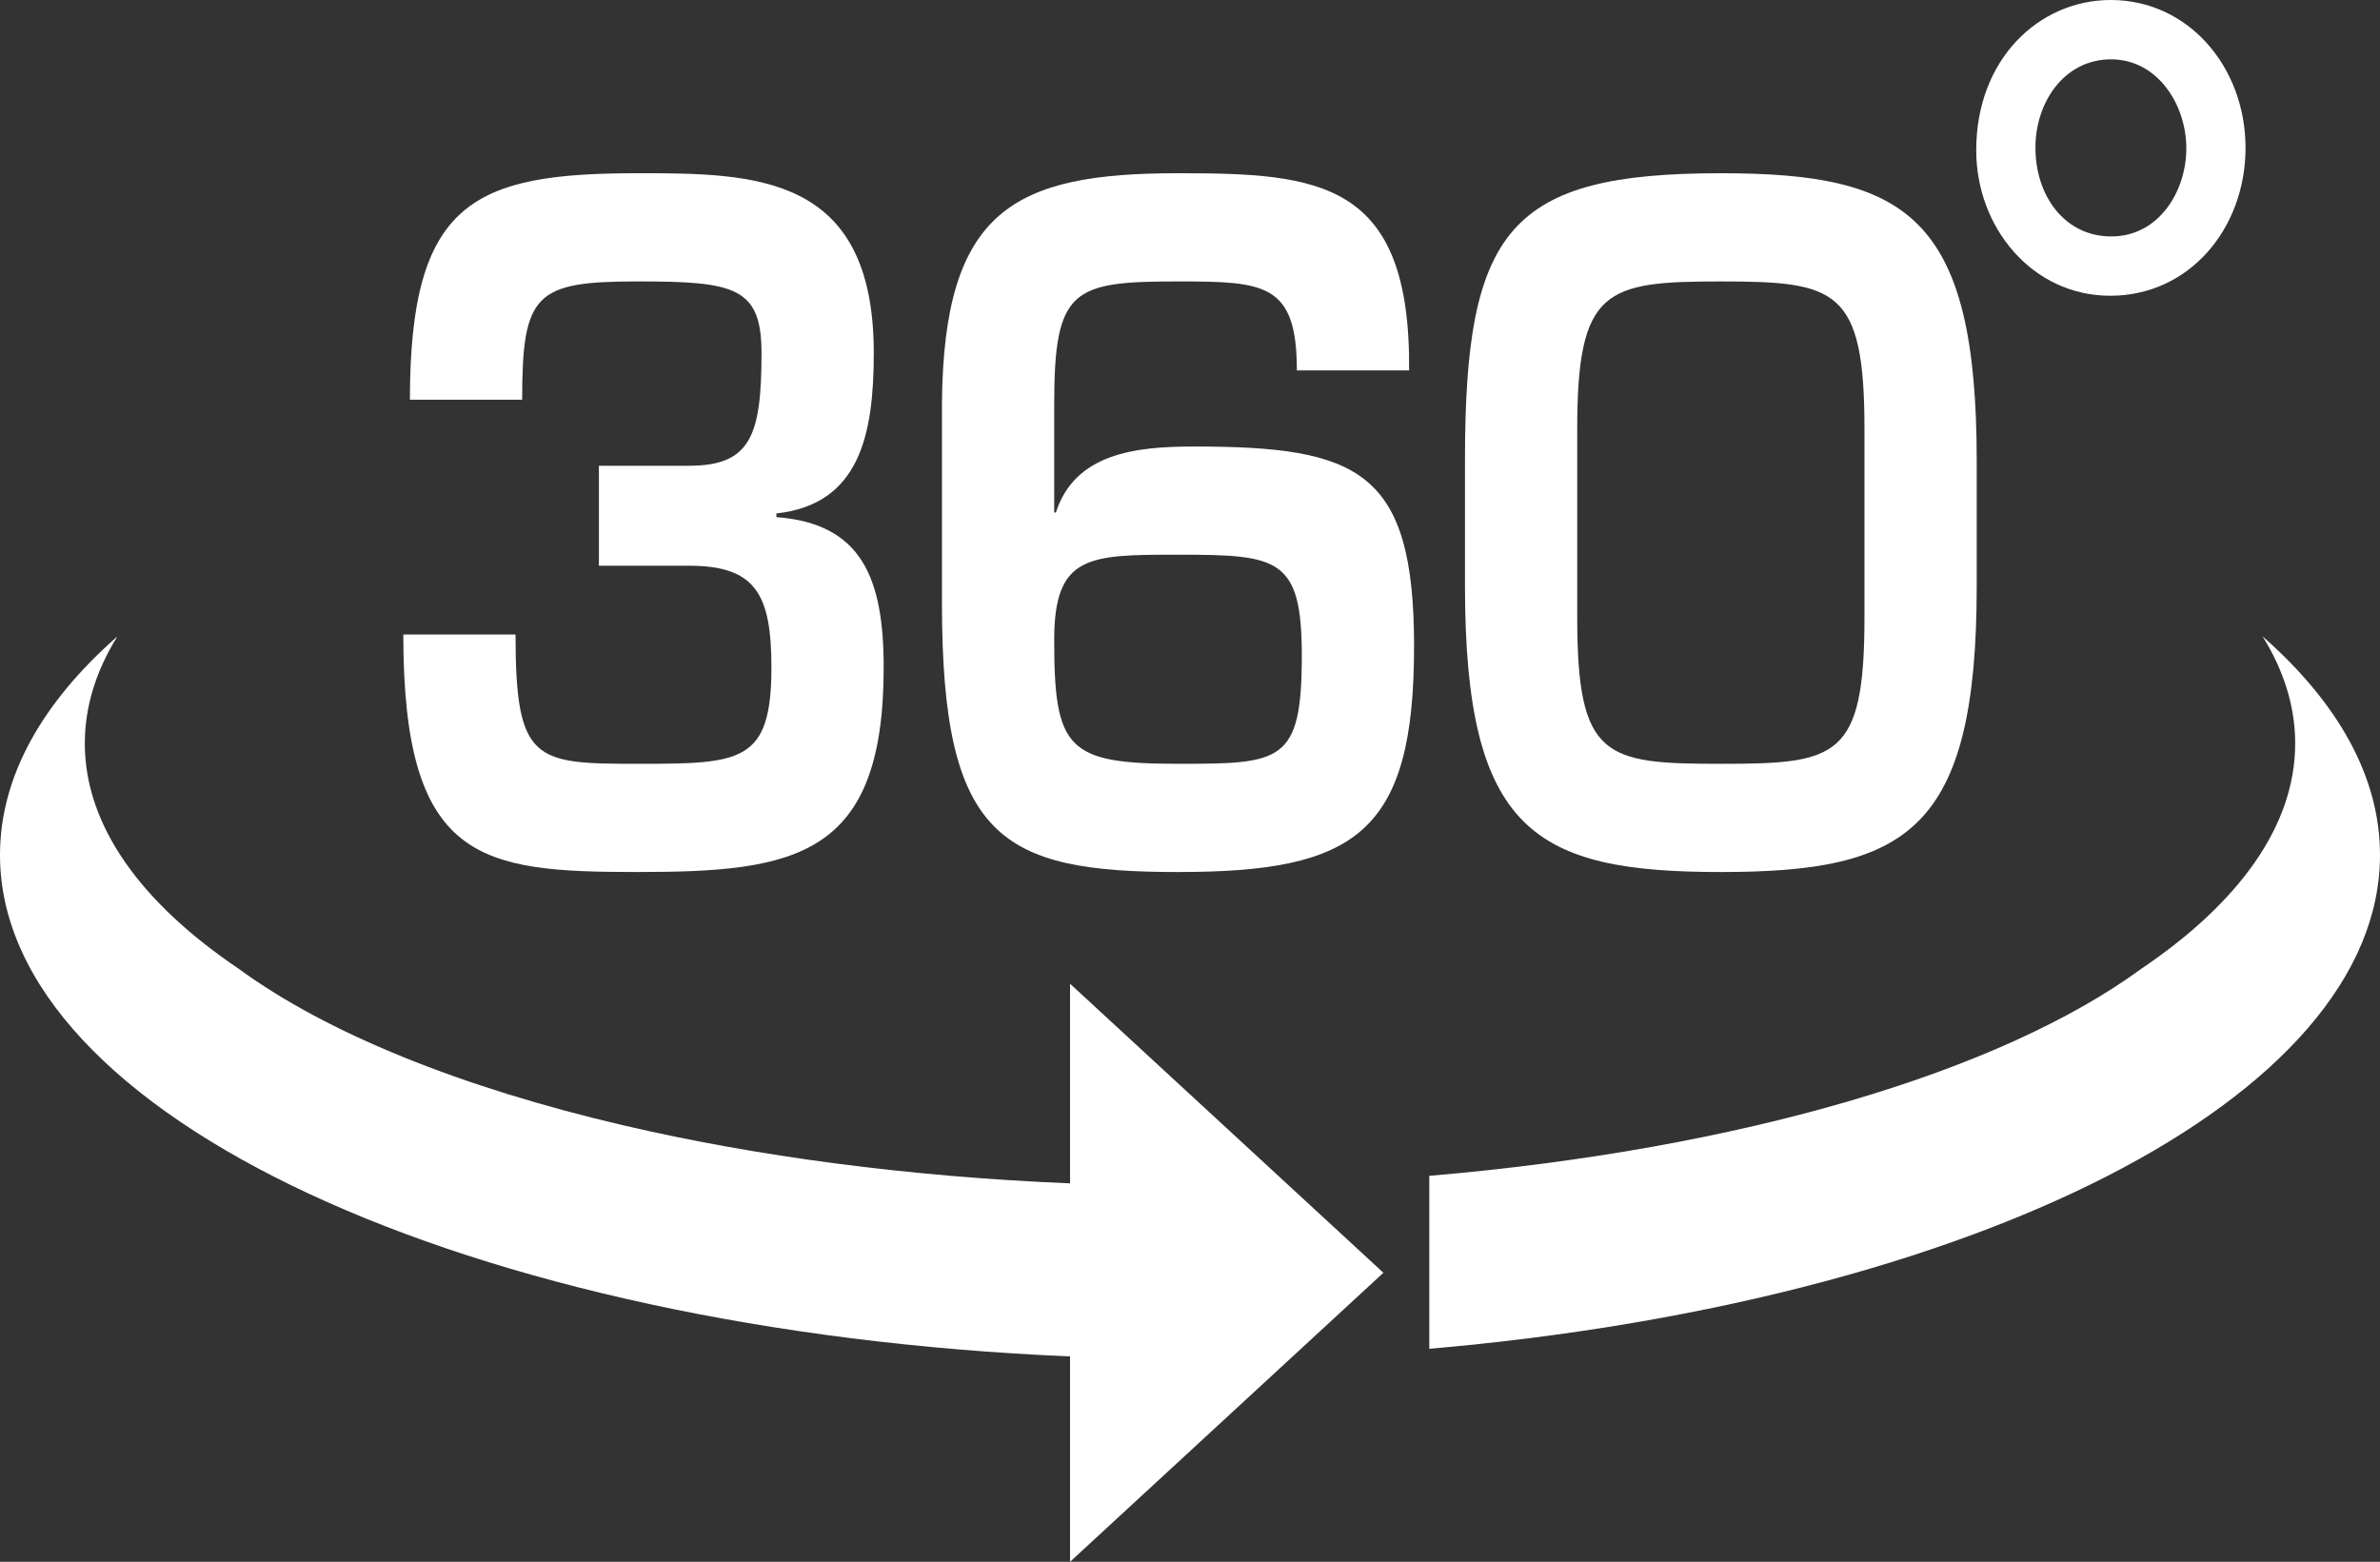
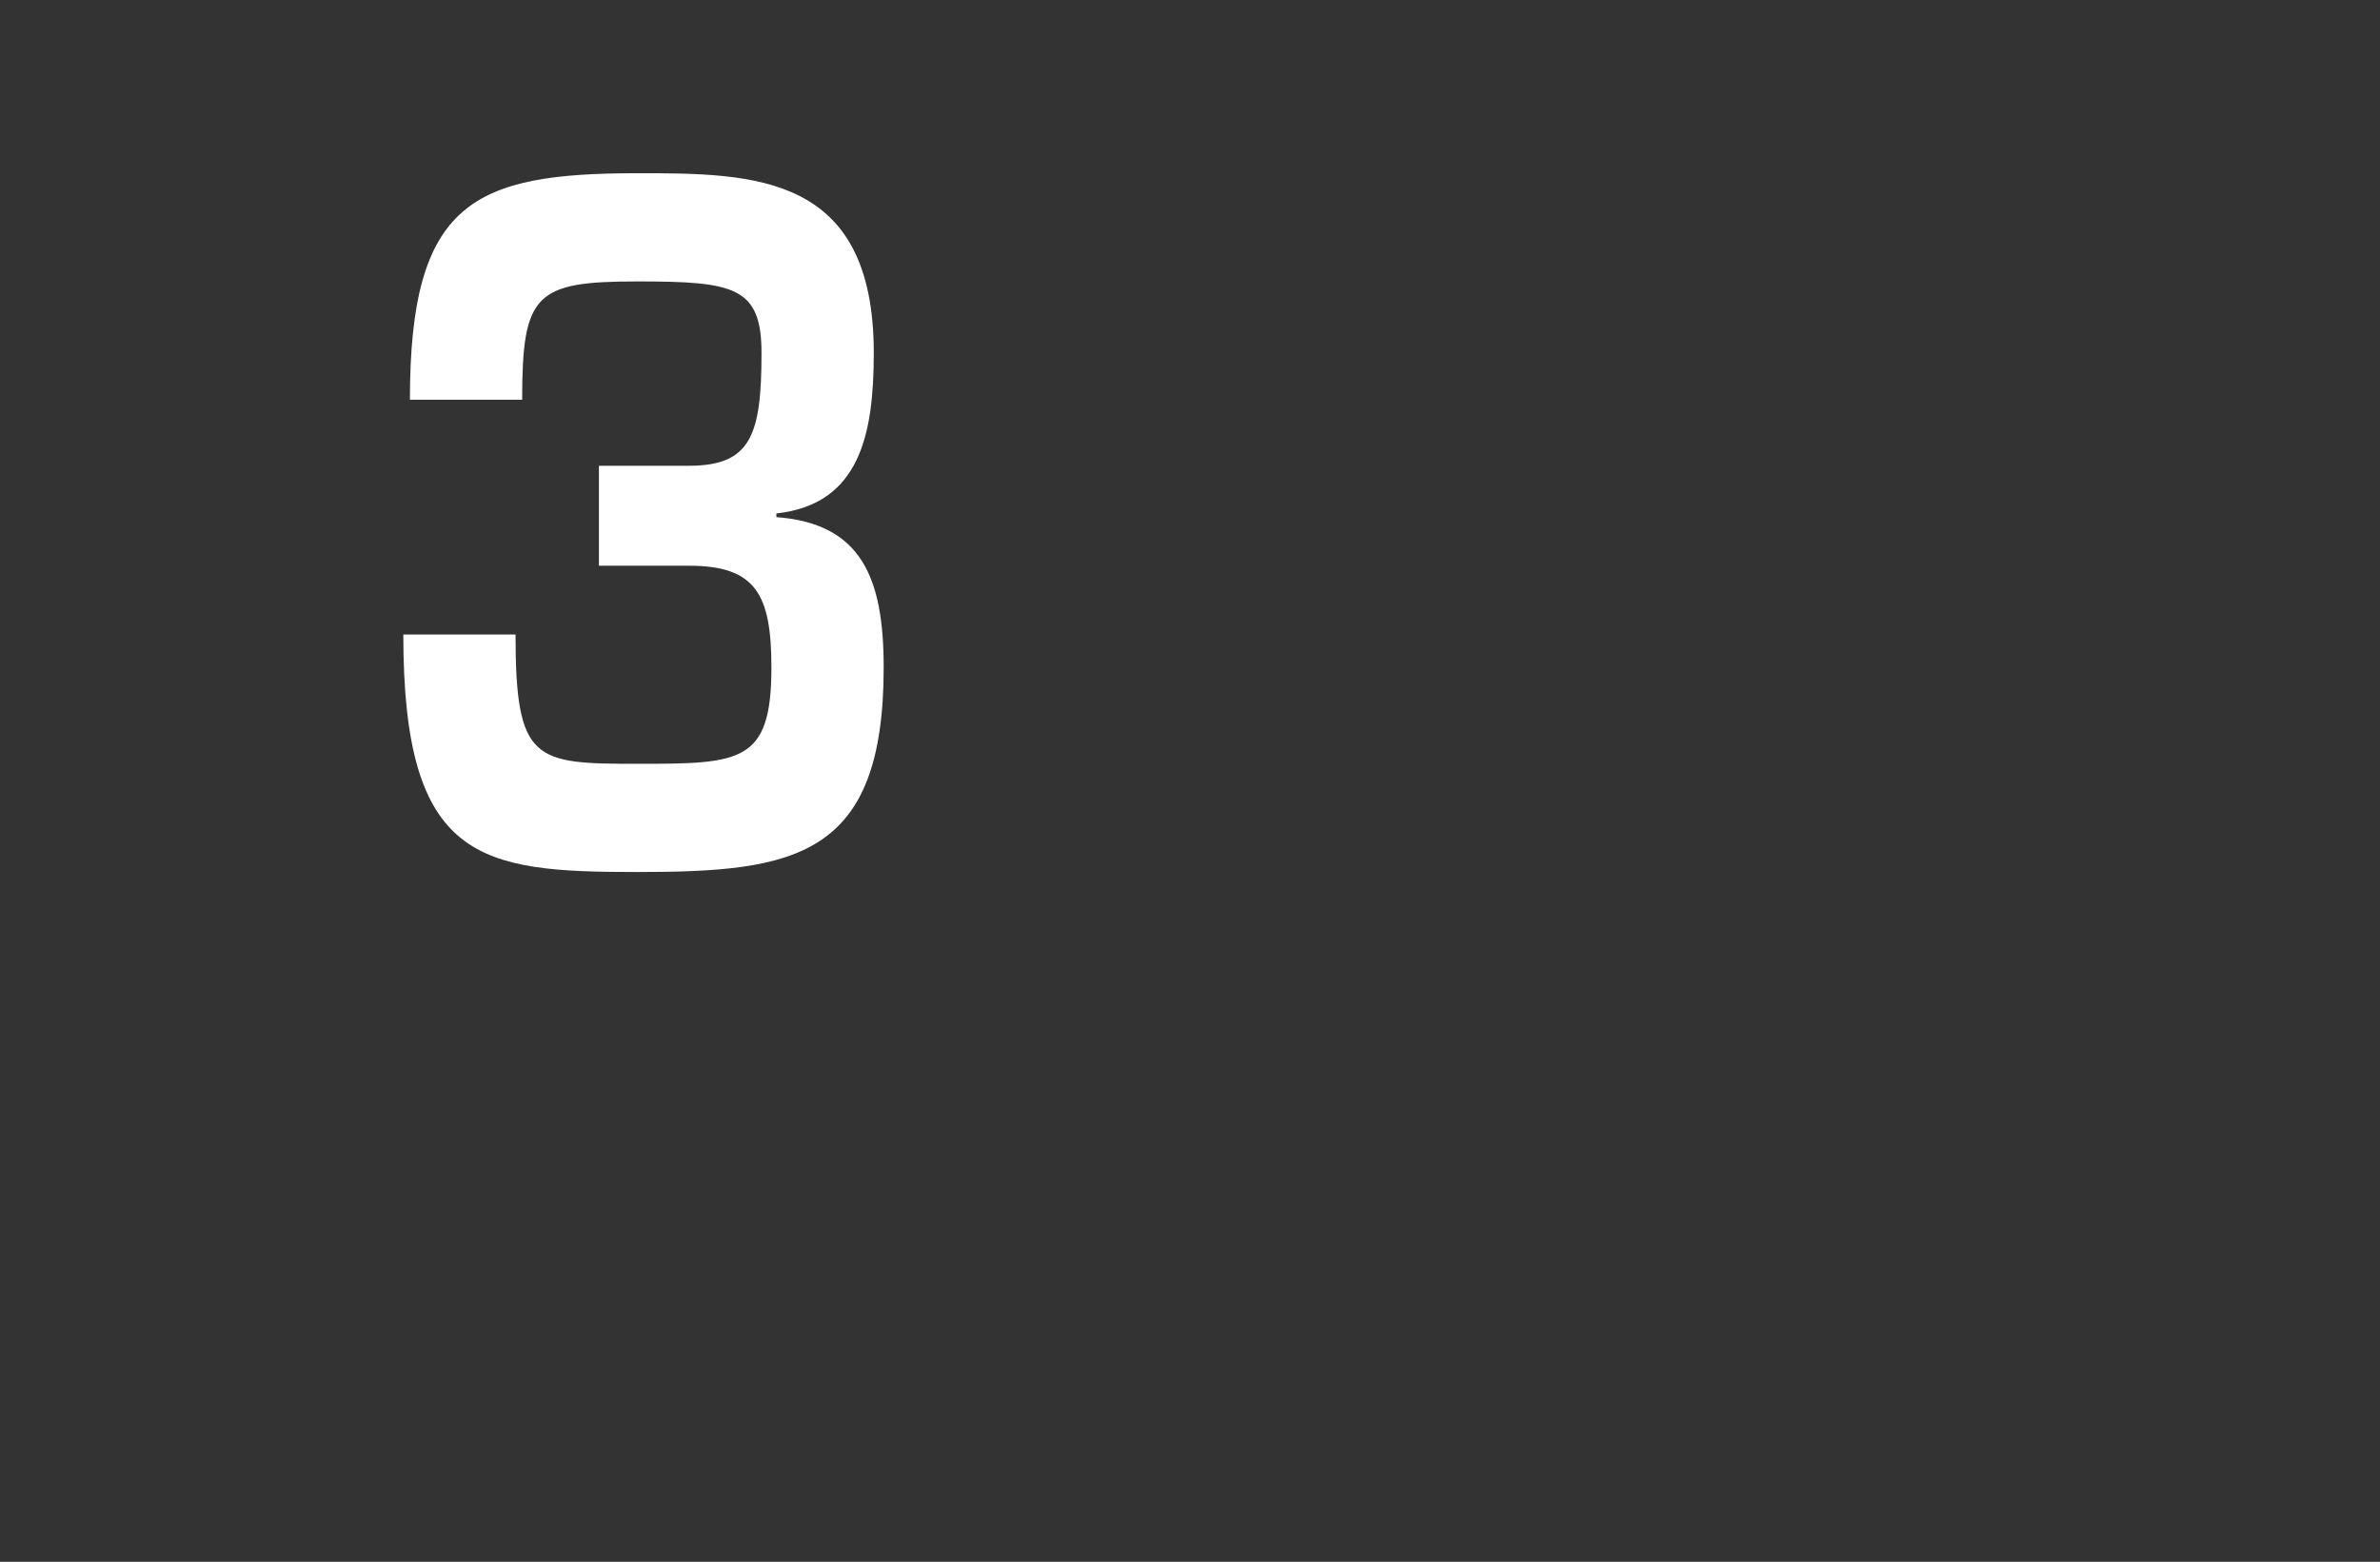
<svg xmlns="http://www.w3.org/2000/svg" id="Icon" viewBox="0 0 3674.35 2411.53">
  <rect x="0" y="0" width="3674.35" height="2411.53" fill="#333333" stroke="none" />
  <defs>
    <style>
      .cls-1 {
        fill: #fff;
        stroke-width: 0px;
      }
    </style>
  </defs>
-   <path class="cls-1" d="m3258.61,0c-110.23,0-207.62,90.97-207.62,231.9v.59c0,117.73,85.62,224.17,207.08,224.17s208.69-103.46,208.69-228.33S3378.47,0,3258.61,0Zm-116.2,227.79c0-70.25,44.74-136.18,116.72-136.18s116.23,70.25,116.23,137.27-42.79,136.18-115.75,136.18-117.2-63.77-117.2-136.72v-.54h0Z" />
  <g>
-     <path class="cls-1" d="m3493.12,982.64c32.84,52.92,50.29,108.25,50.29,165.22,0,127.01-86.56,245.96-237.35,347.85-217.82,159.58-618.42,278.9-1099.46,319.86v267.05c837.57-72.41,1467.75-386.32,1467.75-762.51,0-120.9-65.07-235.37-181.24-337.46h0Z" />
-     <path class="cls-1" d="m1651.99,1827.19c-250.67-10.39-484.32-41.75-688-89.21-253.06-58.98-459.91-142.83-595.69-242.28-150.79-101.87-237.35-220.82-237.35-347.85,0-56.97,17.44-112.31,50.29-165.22C65.07,1084.72,0,1199.2,0,1320.1c0,403.33,724.33,734.99,1651.99,774.31v317.12l483.77-446.29-483.77-446.29v308.23h0Z" />
-   </g>
+     </g>
  <g>
    <path class="cls-1" d="m795.91,979.71c0,196.82,29.31,199.66,188.59,199.66s206.44-1.42,206.44-148.68c0-113.28-24.21-157.18-127.42-157.18h-138.89v-154.34h138.89c95.57,0,112.13-46.73,112.13-174.17,0-101.95-42.05-110.45-191.13-110.45-158,0-178.39,18.41-178.39,182.66h-173.3c0-305.85,98.12-349.75,351.7-349.75,180.94,0,364.44,1.42,364.44,277.54,0,126.03-21.66,233.64-150.36,247.8v5.67c131.25,9.91,165.65,93.46,165.65,232.22,0,293.11-136.34,315.76-379.73,315.76s-361.89-15.58-361.89-366.74h173.3,0Z" />
-     <path class="cls-1" d="m1454.22,622.88c2.55-298.77,110.86-355.42,364.44-355.42,217.9,0,359.34,11.33,356.79,304.44h-173.3c0-134.52-49.7-137.35-183.5-137.35-163.1,0-191.13,11.33-191.13,189.75v167.09h2.55c29.31-90.62,121.05-101.95,212.81-101.95,254.86,0,340.23,36.82,340.23,308.69,0,288.86-90.47,348.33-364.44,348.33s-364.44-52.4-364.44-414.89v-308.69h0Zm173.3,365.32c0,168.5,20.39,191.16,191.13,191.16,159.28,0,191.14-1.42,191.14-167.09,0-151.51-36.95-155.76-191.14-155.76-137.62,0-191.13,0-191.13,131.68h0Z" />
-     <path class="cls-1" d="m3051.75,712.1v192.57c0,379.48-108.31,441.79-395.02,441.79s-395.02-62.3-395.02-441.79v-195.4c0-355.42,68.81-441.79,395.02-441.79,286.71,0,395.02,65.14,395.02,444.62Zm-173.3,240.72v-290.28c0-216.65-43.32-227.97-221.73-227.97s-221.73,11.33-221.73,227.97v290.28c0,218.06,42.05,226.56,221.73,226.56s221.73-8.5,221.73-226.56Z" />
  </g>
</svg>